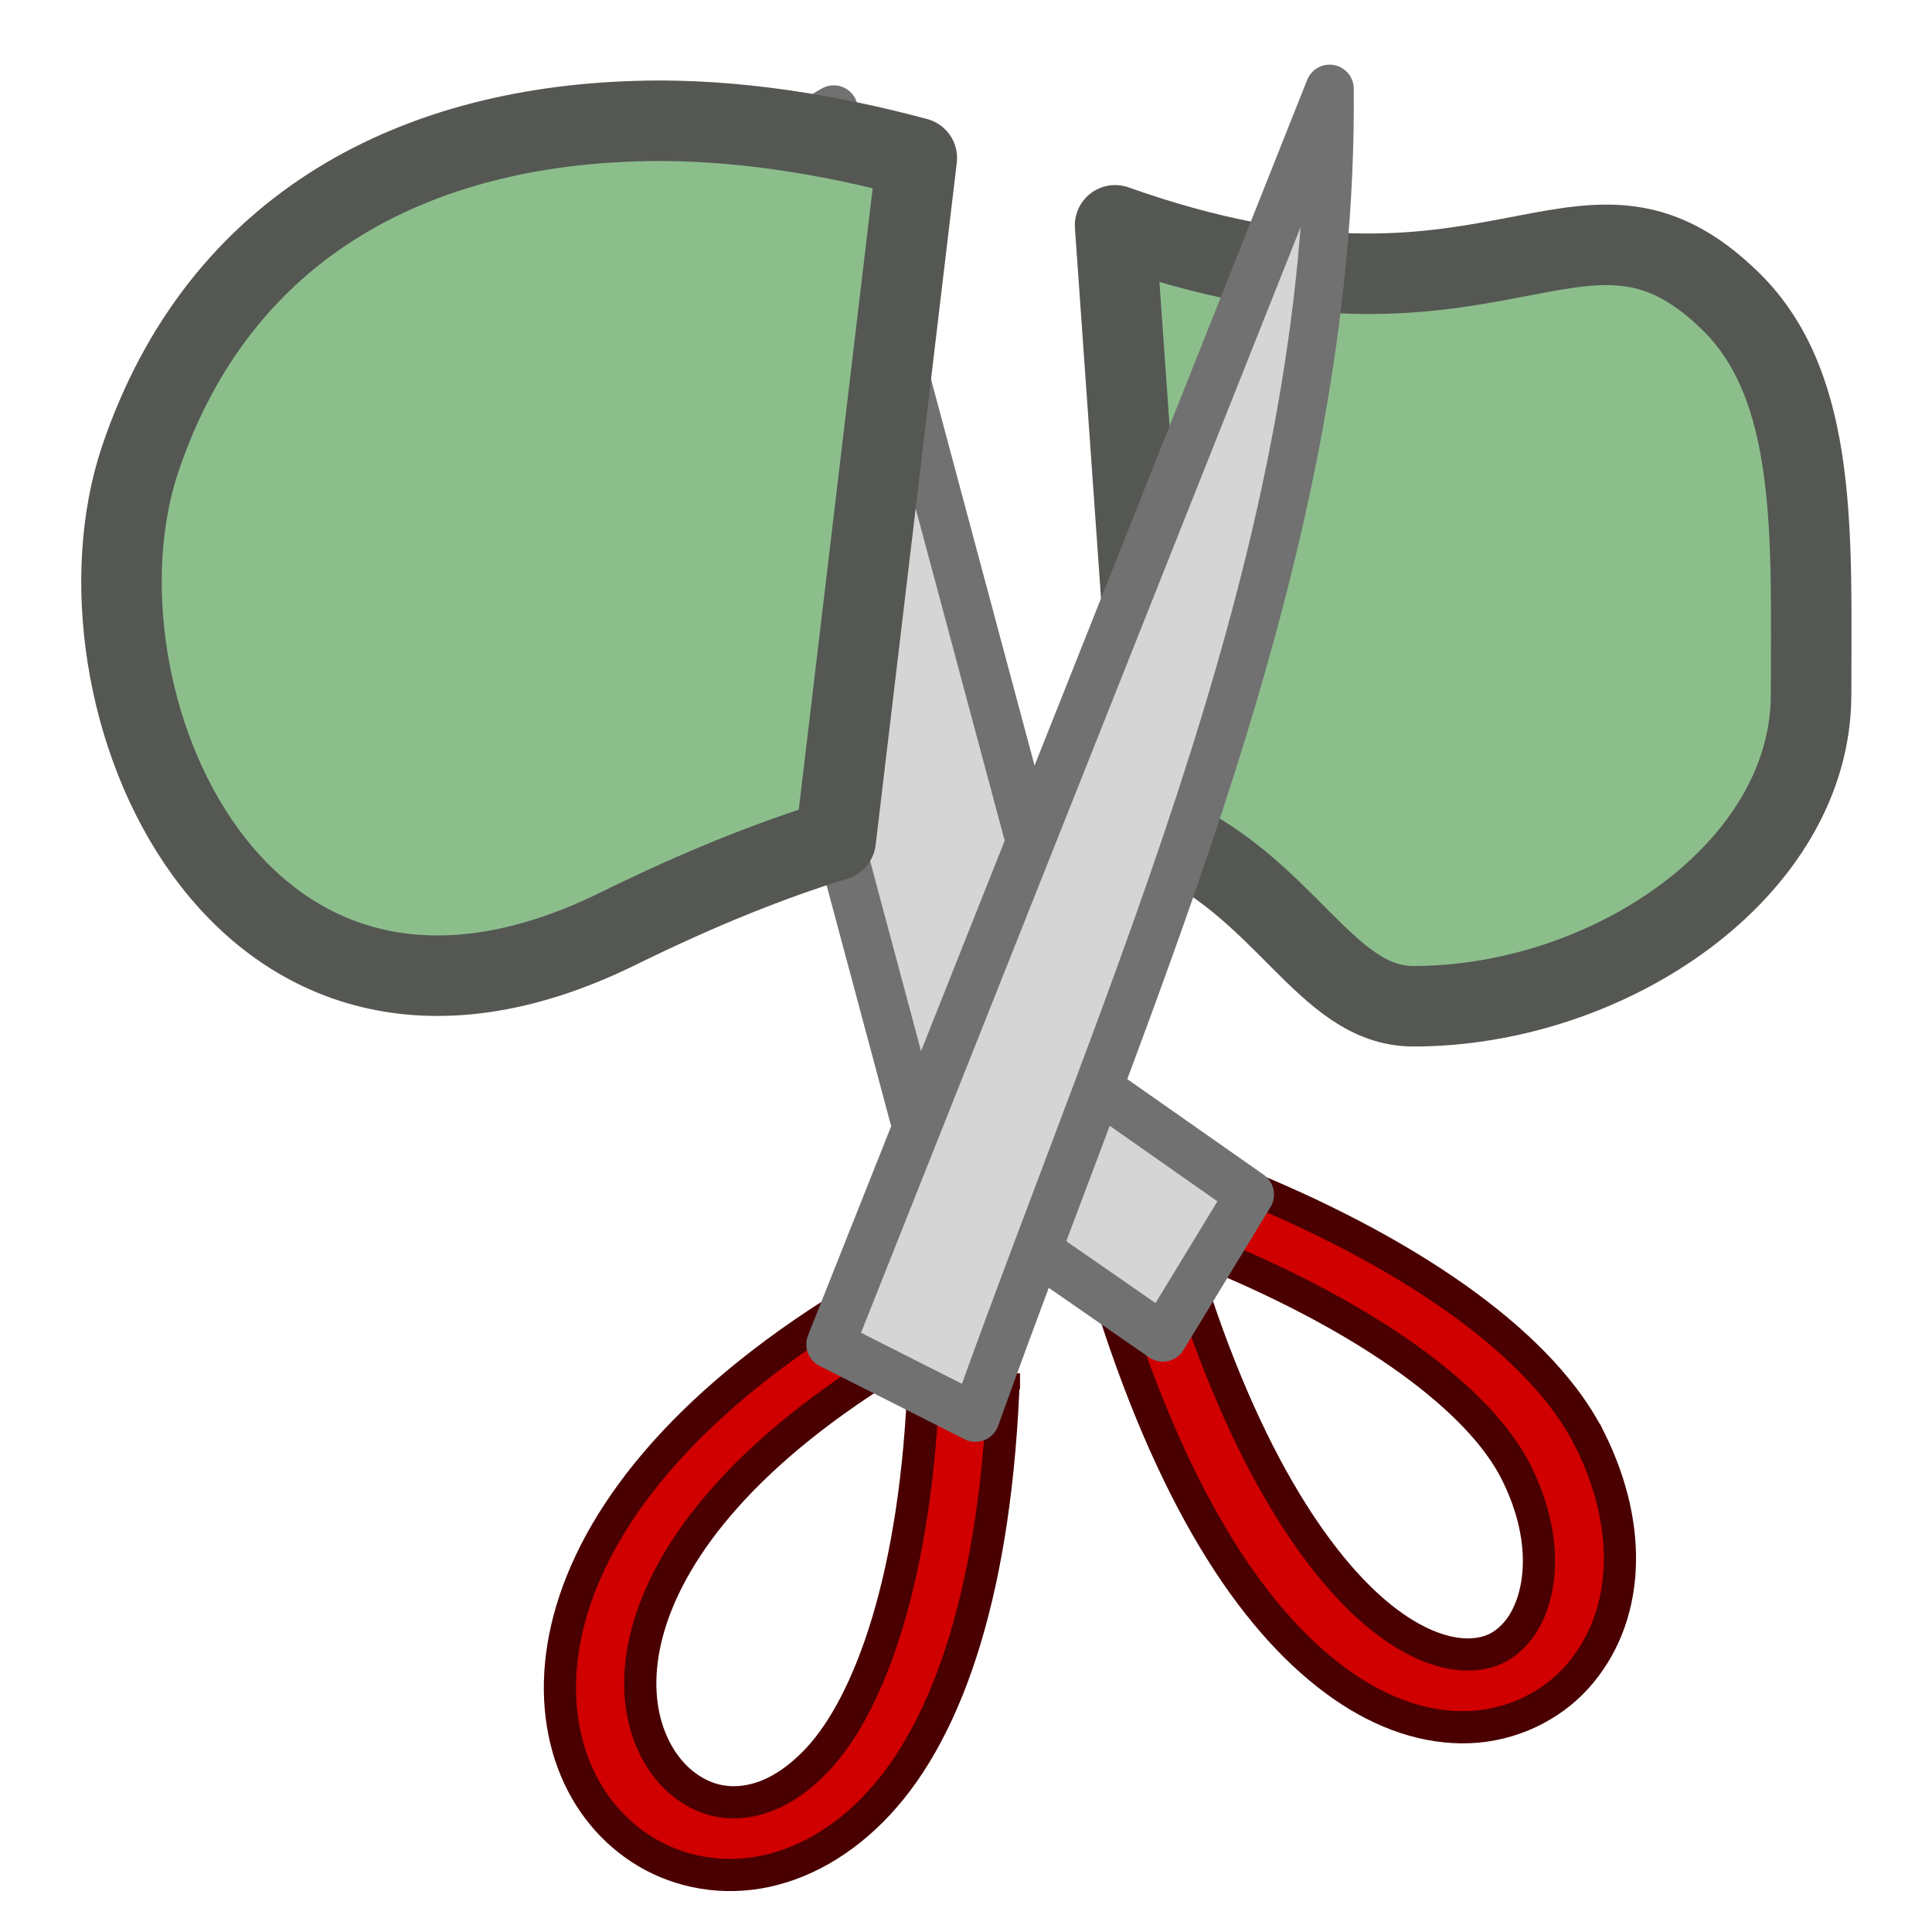
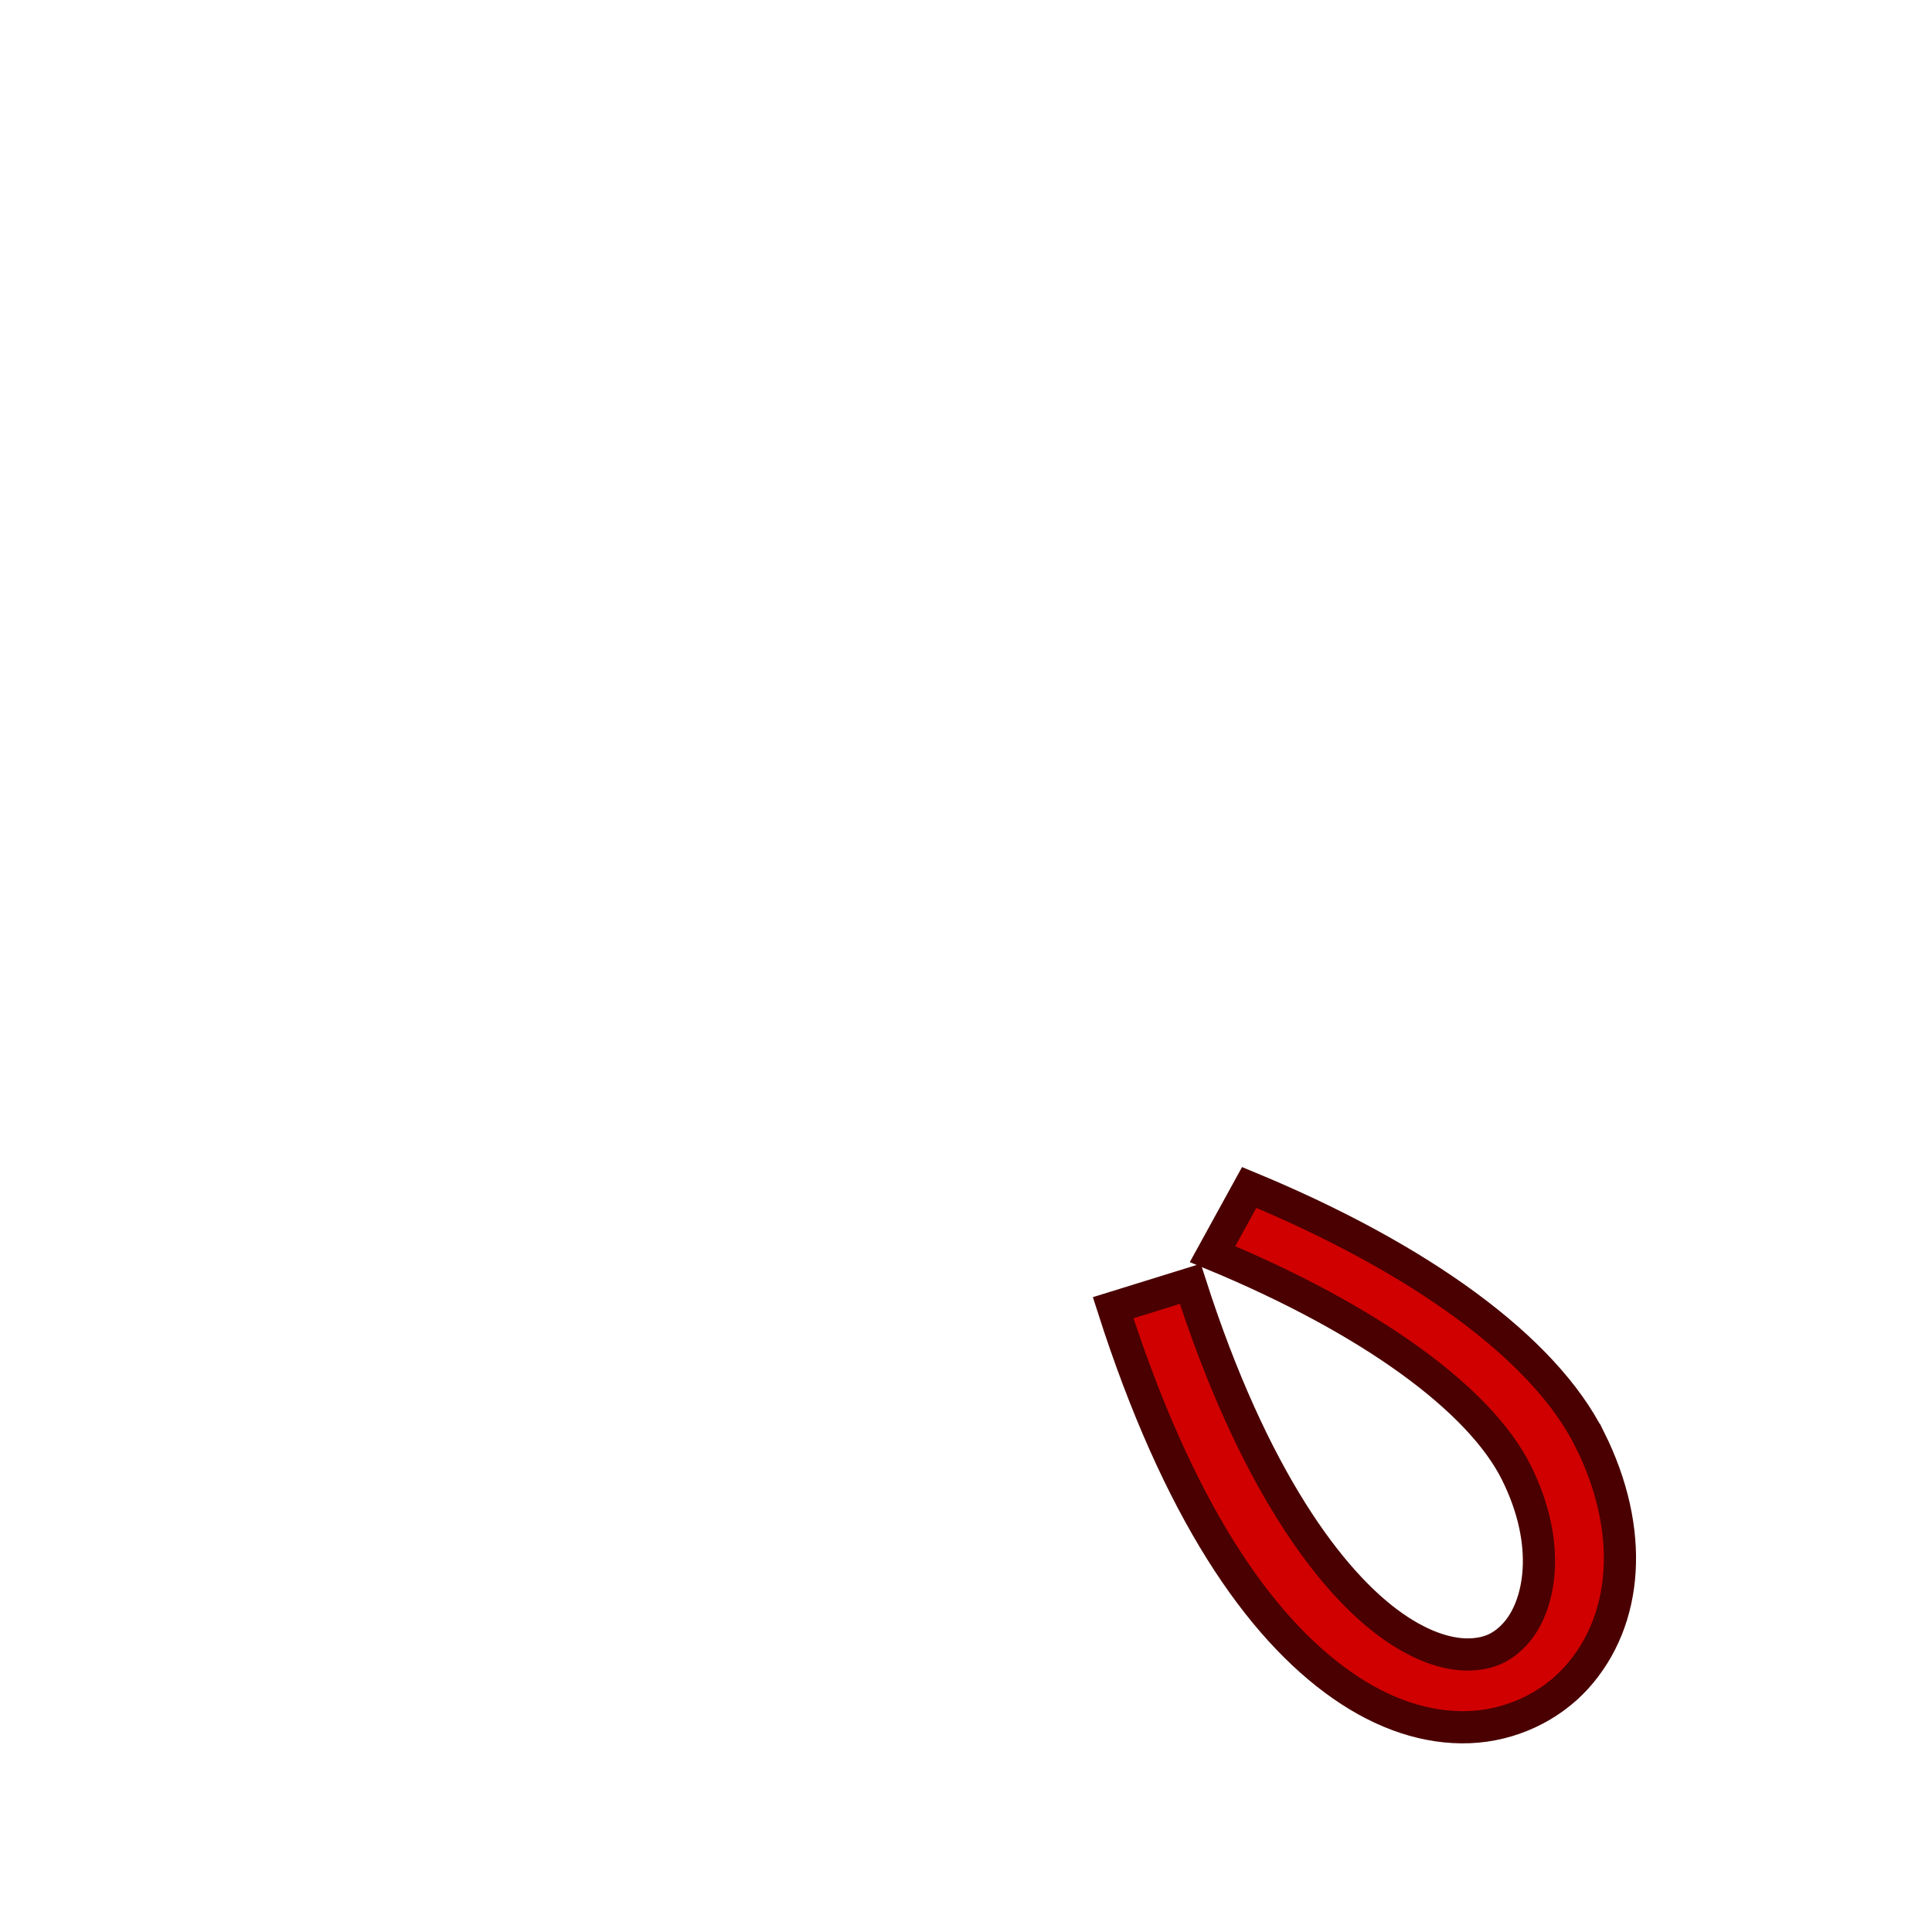
<svg xmlns="http://www.w3.org/2000/svg" height="24" viewBox="0 0 24 24" width="24">
  <g fill-rule="evenodd" transform="translate(0 -8)">
    <path d="m19.747 25.88c-.564-1.131-2.107-2.251-4.229-3.129l-.455.828c1.964.813 3.321 1.807 3.773 2.713.452.906.293 1.665-.011 2.001-.152.168-.32.25-.559.259-.239.009-.568-.073-.958-.346-.78-.545-1.749-1.85-2.522-4.258l-.958.297c.805 2.511 1.809 3.967 2.844 4.69.518.362 1.057.54 1.579.52.522-.02 1.006-.255 1.33-.612.647-.715.731-1.832.167-2.963z" fill="#d00000" stroke="#4a0000" stroke-width=".4" />
    <g stroke-linejoin="round">
-       <path d="m15.526 22.839-1.917-1.344-3.252-12.135c-1.812.984-.967 5.369-.112 8.391l1.301 4.854 2.899 2.01z" fill="#d5d5d5" stroke="#717171" stroke-width=".6" />
-       <path d="m8.027 9.502c-2.818.047-5.287 1.254-6.283 4.193-.988 2.917 1.171 8.183 5.932 5.842 1.03-.507 1.922-.86 2.705-1.1l1.008-8.475c-1.128-.303-2.268-.479-3.361-.461z" fill="#8cbe8c" stroke="#555753" stroke-linecap="round" />
-       <path d="m13.852 10.799.531 7.535c1.582.662 2.072 2.166 3.174 2.166 2.439 0 4.941-1.699 4.941-3.873 0-1.945.096-3.806-.992-4.877-1.894-1.863-2.899.737-7.654-.951z" fill="#8cbe8c" stroke="#555753" stroke-linecap="round" />
-     </g>
-     <path d="m12.471 25.062-.995.024c-.086 2.518-.682 4.084-1.311 4.761-.315.338-.616.484-.877.527-.26.043-.498-.008-.72-.154-.444-.291-.78-.99-.528-1.94.252-.95 1.099-2.155 3.024-3.34l-.527-.741c-2.085 1.283-3.137 2.677-3.466 3.915-.329 1.238.07 2.316.885 2.849.407.267.929.389 1.461.3.532-.089 1.053-.382 1.494-.856.882-.948 1.47-2.708 1.56-5.347z" fill="#d00000" stroke="#4a0000" stroke-width=".4" />
-     <path d="m10.316 24.7 6.201-15.597c.049 5.735-2.447 11.044-4.4 16.508z" fill="#d5d5d5" stroke="#717171" stroke-linejoin="round" stroke-width=".6" />
+       </g>
  </g>
</svg>